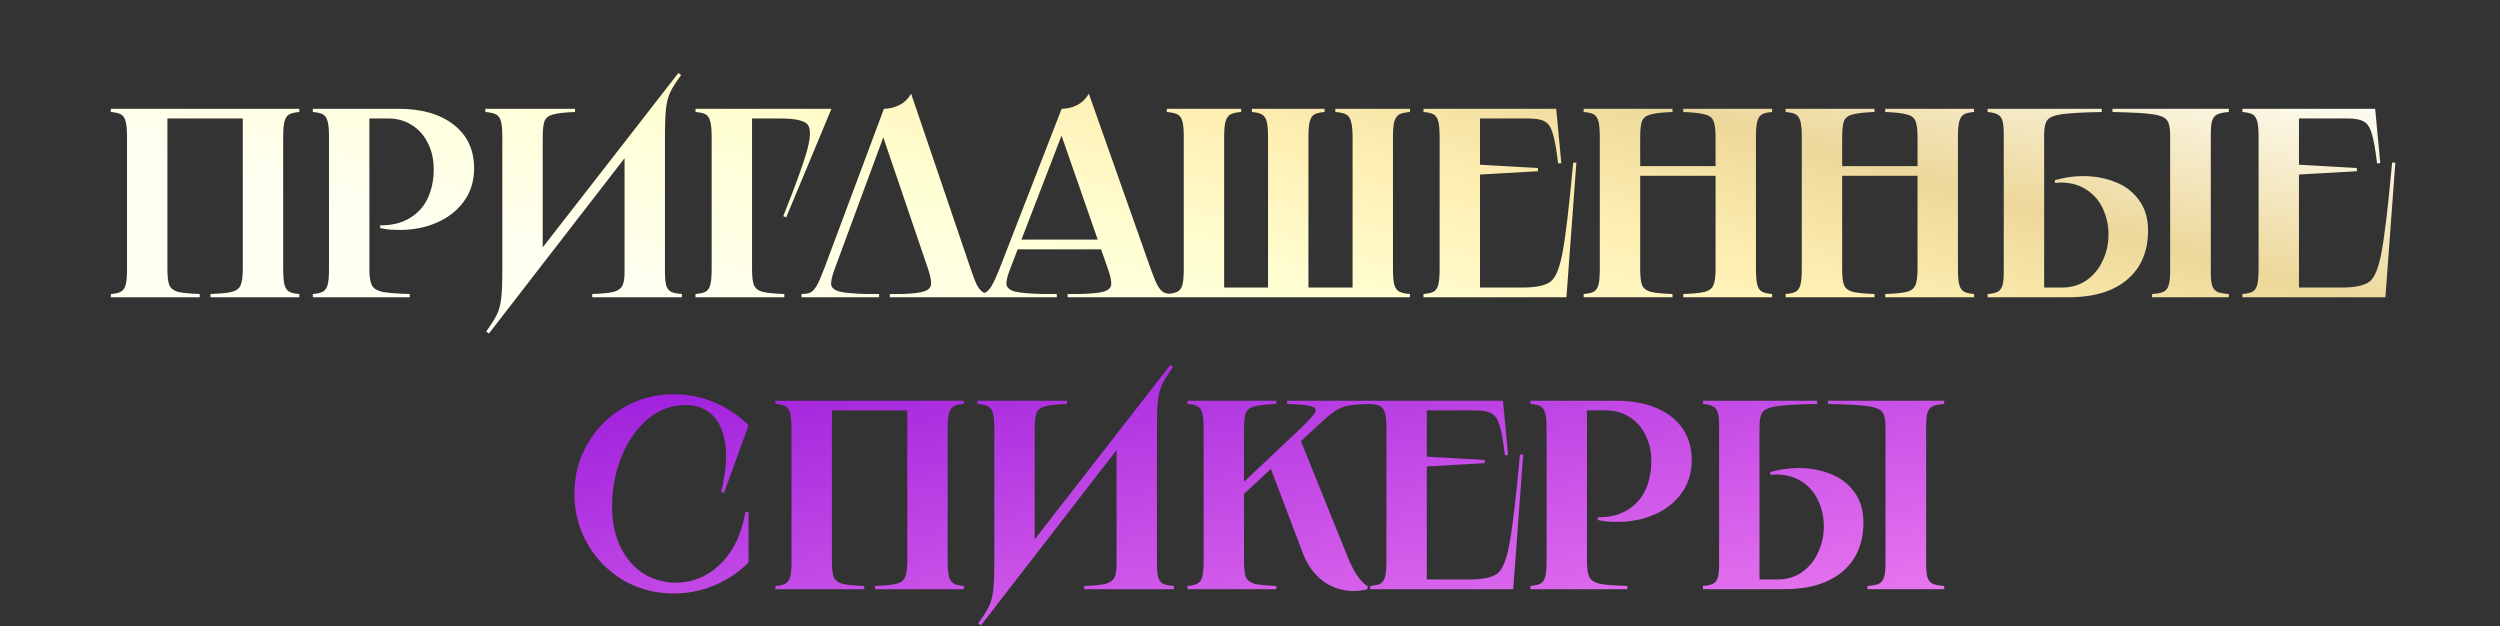
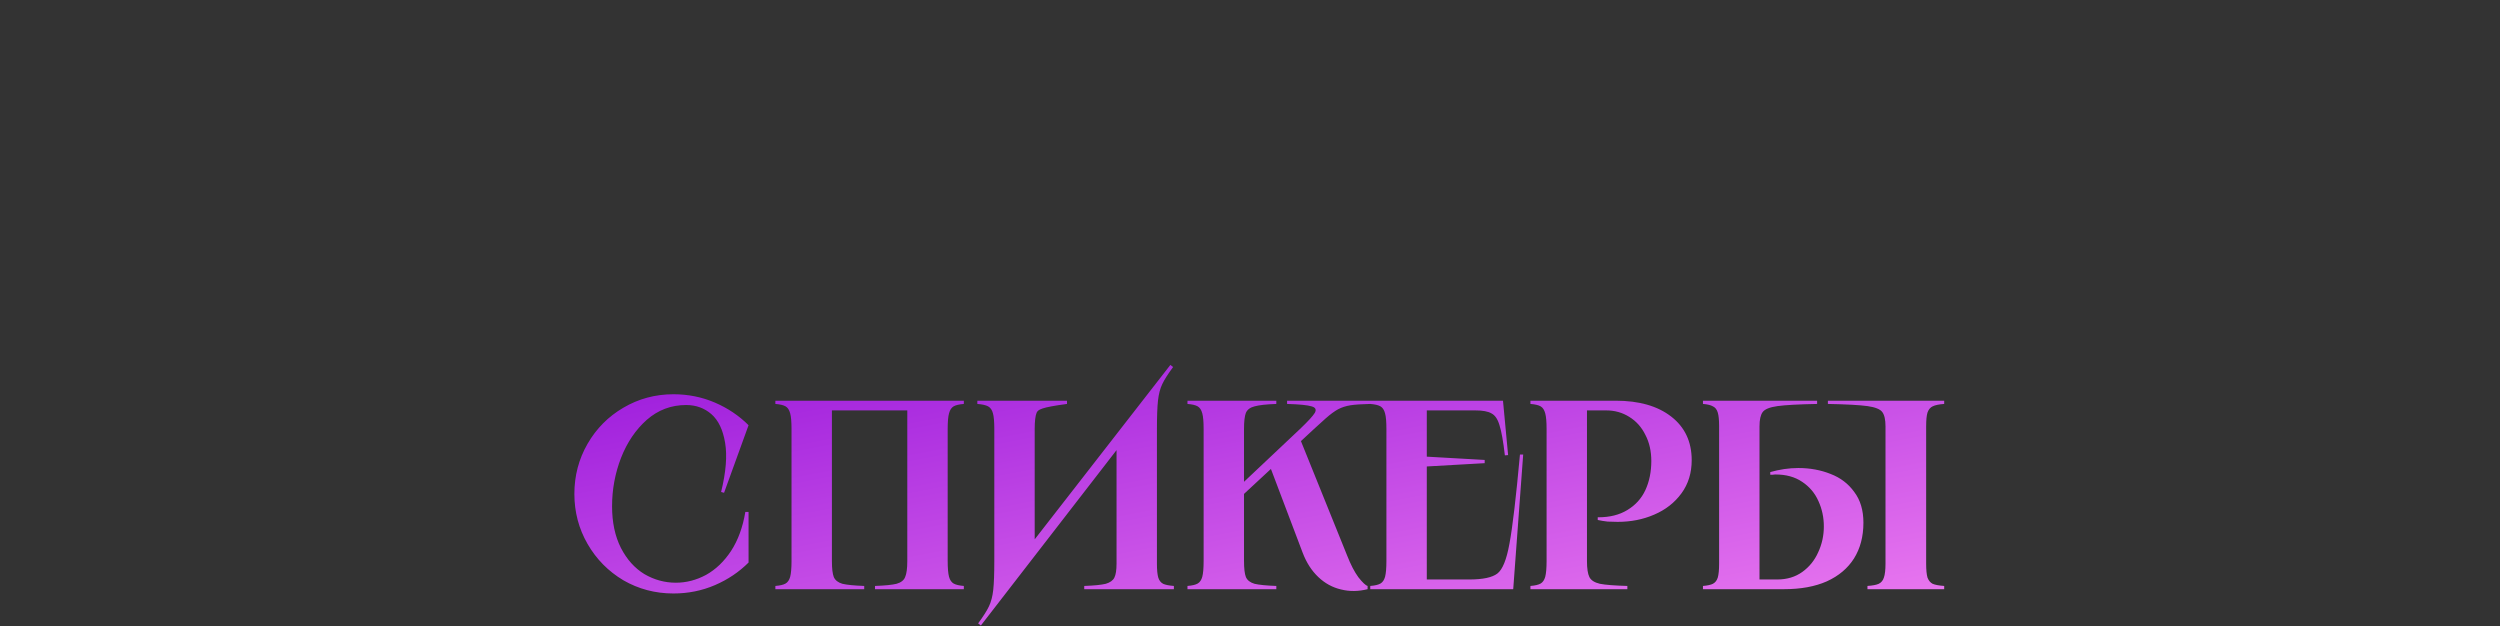
<svg xmlns="http://www.w3.org/2000/svg" width="942" height="236" viewBox="0 0 942 236" fill="none">
  <rect x="0" y="0" width="942" height="236" fill="#333333" stroke="none" />
-   <path d="M112.787 40.987V42.205C111.028 42.34 109.743 42.644 108.932 43.118C108.12 43.591 107.545 44.47 107.207 45.755C106.869 46.973 106.7 48.934 106.7 51.639V101.348C106.7 104.053 106.869 106.048 107.207 107.333C107.545 108.551 108.12 109.396 108.932 109.87C109.743 110.343 111.028 110.647 112.787 110.783V112H79.309V110.783C83.097 110.647 85.802 110.377 87.425 109.971C89.116 109.498 90.198 108.652 90.671 107.435C91.212 106.218 91.483 104.189 91.483 101.348V43.016L93.106 44.639H61.455L63.078 43.016V101.348C63.078 104.189 63.315 106.218 63.788 107.435C64.329 108.652 65.411 109.498 67.034 109.971C68.725 110.377 71.464 110.647 75.251 110.783V112H41.774V110.783C43.532 110.647 44.817 110.343 45.629 109.87C46.441 109.396 47.015 108.551 47.353 107.333C47.692 106.048 47.861 104.053 47.861 101.348V51.639C47.861 48.934 47.692 46.973 47.353 45.755C47.015 44.47 46.441 43.591 45.629 43.118C44.817 42.644 43.532 42.34 41.774 42.205V40.987H112.787ZM150.037 40.987C158.829 40.987 165.795 42.983 170.935 46.973C176.075 50.963 178.645 56.441 178.645 63.407C178.645 68.209 177.36 72.368 174.79 75.885C172.22 79.402 168.805 82.073 164.544 83.899C160.351 85.725 155.752 86.638 150.747 86.638C149.53 86.638 148.279 86.605 146.994 86.537C145.709 86.402 144.458 86.199 143.24 85.928V84.914C143.308 84.914 143.342 84.914 143.342 84.914C143.342 84.914 143.376 84.914 143.443 84.914C147.772 84.914 151.424 84.001 154.399 82.175C157.443 80.349 159.709 77.846 161.196 74.668C162.684 71.421 163.428 67.769 163.428 63.711C163.428 59.992 162.684 56.712 161.196 53.871C159.776 50.963 157.747 48.697 155.11 47.074C152.54 45.451 149.632 44.639 146.385 44.639H137.559L139.183 43.016V101.348C139.183 104.189 139.487 106.218 140.096 107.435C140.704 108.652 142.023 109.498 144.052 109.971C146.081 110.377 149.53 110.647 154.399 110.783V112H117.879V110.783C119.637 110.647 120.922 110.343 121.734 109.87C122.545 109.396 123.12 108.551 123.458 107.333C123.796 106.048 123.966 104.053 123.966 101.348V51.639C123.966 48.934 123.796 46.973 123.458 45.755C123.12 44.47 122.545 43.591 121.734 43.118C120.922 42.644 119.637 42.34 117.879 42.205V40.987H150.037ZM216.669 40.987V42.205C212.882 42.34 210.143 42.644 208.452 43.118C206.829 43.524 205.747 44.335 205.206 45.553C204.733 46.77 204.496 48.799 204.496 51.639V98.203L199.829 99.218L255.625 27.495L256.639 28.307C254.746 30.877 253.393 33.007 252.582 34.698C251.77 36.389 251.229 38.451 250.958 40.886C250.688 43.321 250.553 47.007 250.553 51.944V102.363C250.553 104.73 250.722 106.488 251.06 107.638C251.398 108.72 252.007 109.498 252.886 109.971C253.765 110.377 255.118 110.647 256.944 110.783V112H223.162V110.783C226.949 110.647 229.655 110.377 231.278 109.971C232.901 109.498 233.983 108.72 234.524 107.638C235.065 106.556 235.336 104.797 235.336 102.363V54.987L239.698 53.973L184.207 125.695L183.192 124.884C185.086 122.314 186.438 120.183 187.25 118.493C188.062 116.802 188.603 114.739 188.873 112.304C189.144 109.87 189.279 106.184 189.279 101.247V51.639C189.279 48.934 189.11 46.973 188.772 45.755C188.434 44.47 187.825 43.591 186.946 43.118C186.066 42.644 184.714 42.34 182.888 42.205V40.987H216.669ZM313.294 40.987L296.251 81.87L295.135 81.465C300.072 69.088 303.15 60.499 304.367 55.697C305.584 50.828 305.449 47.784 303.961 46.567C302.473 45.282 299.092 44.639 293.816 44.639H281.744L283.367 43.016V101.348C283.367 104.189 283.604 106.218 284.078 107.435C284.619 108.652 285.701 109.498 287.324 109.971C289.015 110.377 291.754 110.647 295.541 110.783V112H262.064V110.783C263.822 110.647 265.107 110.343 265.919 109.87C266.73 109.396 267.305 108.551 267.643 107.333C267.981 106.048 268.15 104.053 268.15 101.348V51.639C268.15 48.934 267.981 46.973 267.643 45.755C267.305 44.47 266.73 43.591 265.919 43.118C265.107 42.644 263.822 42.34 262.064 42.205V40.987H313.294ZM335.298 112V110.783H340.066C343.988 110.647 346.727 110.309 348.283 109.768C349.906 109.227 350.751 108.348 350.819 107.131C350.954 105.913 350.582 103.986 349.703 101.348L331.849 48.9H333.877L314.501 101.348C313.487 104.121 313.047 106.116 313.182 107.333C313.385 108.483 314.434 109.329 316.327 109.87C318.221 110.343 321.602 110.647 326.472 110.783H331.24V112H302.023V110.783C303.511 110.783 304.661 110.58 305.472 110.174C306.284 109.701 307.062 108.821 307.806 107.536C308.55 106.184 309.463 104.087 310.545 101.247L333.066 40.987C334.96 40.987 336.853 40.548 338.747 39.669C340.641 38.722 342.162 37.268 343.312 35.306L365.732 101.247C366.679 104.087 367.49 106.184 368.166 107.536C368.91 108.821 369.688 109.701 370.5 110.174C371.379 110.58 372.529 110.783 373.949 110.783V112H335.298ZM418.999 90.29V93.942H382.478V90.29H418.999ZM400.029 40.987C401.99 40.987 403.884 40.548 405.71 39.669C407.603 38.722 409.125 37.268 410.275 35.306L433.607 101.348C434.622 104.189 435.467 106.251 436.144 107.536C436.888 108.821 437.665 109.701 438.477 110.174C439.356 110.58 440.506 110.783 441.926 110.783V112H402.26V110.783H407.028C411.289 110.647 414.265 110.343 415.956 109.87C417.646 109.329 418.56 108.449 418.695 107.232C418.83 106.015 418.424 104.053 417.477 101.348L399.217 48.9H400.84L380.652 101.247C379.57 104.02 379.097 106.015 379.232 107.232C379.435 108.449 380.517 109.329 382.478 109.87C384.44 110.343 387.923 110.647 392.927 110.783H398.203V112H367.971V110.783C369.459 110.783 370.609 110.58 371.421 110.174C372.232 109.701 373.01 108.821 373.754 107.536C374.498 106.251 375.445 104.189 376.594 101.348L400.029 40.987ZM467.654 40.987V42.205C465.828 42.34 464.475 42.644 463.596 43.118C462.784 43.591 462.176 44.47 461.77 45.755C461.432 46.973 461.263 48.934 461.263 51.639V109.971L459.64 108.348H479.422L477.798 109.971V51.639C477.798 49.002 477.629 47.04 477.291 45.755C476.953 44.47 476.344 43.591 475.465 43.118C474.654 42.644 473.402 42.34 471.712 42.205V40.987H499.102V42.205C497.411 42.34 496.127 42.644 495.247 43.118C494.436 43.591 493.861 44.47 493.523 45.755C493.185 47.04 493.015 49.002 493.015 51.639V109.971L491.392 108.348H511.276L509.653 109.971V51.639C509.653 48.934 509.45 46.973 509.044 45.755C508.706 44.47 508.097 43.591 507.218 43.118C506.339 42.644 504.986 42.34 503.16 42.205V40.987H531.261V42.205C529.435 42.34 528.082 42.644 527.203 43.118C526.391 43.591 525.783 44.47 525.377 45.755C525.039 46.973 524.87 48.934 524.87 51.639V101.348C524.87 104.053 525.039 106.048 525.377 107.333C525.783 108.551 526.391 109.396 527.203 109.87C528.082 110.343 529.435 110.647 531.261 110.783V112H439.655V110.783C441.481 110.647 442.833 110.343 443.712 109.87C444.592 109.396 445.2 108.551 445.538 107.333C445.877 106.048 446.046 104.053 446.046 101.348V51.639C446.046 48.934 445.877 46.973 445.538 45.755C445.2 44.47 444.592 43.591 443.712 43.118C442.833 42.644 441.481 42.34 439.655 42.205V40.987H467.654ZM586.379 40.987L588.306 61.48L587.089 61.581C586.48 56.306 585.804 52.519 585.06 50.219C584.384 47.92 583.369 46.432 582.017 45.755C580.732 45.011 578.703 44.639 575.93 44.639H556.046L557.669 43.016V63.306L556.249 61.987L579.48 63.306V64.523L556.249 65.842L557.669 64.523V109.971L556.046 108.348H573.698C578.77 108.348 582.287 107.604 584.248 106.116C586.21 104.628 587.731 100.875 588.814 94.856C589.963 88.769 591.282 77.576 592.77 61.277H593.987L590.234 112H536.366V110.783C538.124 110.647 539.409 110.343 540.221 109.87C541.032 109.396 541.607 108.551 541.945 107.333C542.283 106.048 542.452 104.053 542.452 101.348V51.639C542.452 48.934 542.283 46.973 541.945 45.755C541.607 44.47 541.032 43.591 540.221 43.118C539.409 42.644 538.124 42.34 536.366 42.205V40.987H586.379ZM667.731 40.987V42.205C665.973 42.34 664.688 42.644 663.876 43.118C663.065 43.591 662.49 44.47 662.151 45.755C661.813 46.973 661.644 48.934 661.644 51.639V101.348C661.644 104.053 661.813 106.048 662.151 107.333C662.49 108.551 663.065 109.396 663.876 109.87C664.688 110.343 665.973 110.647 667.731 110.783V112H634.254V110.783C638.041 110.647 640.746 110.377 642.369 109.971C644.06 109.498 645.142 108.652 645.616 107.435C646.157 106.218 646.427 104.189 646.427 101.348V51.639C646.427 48.799 646.157 46.77 645.616 45.553C645.142 44.335 644.06 43.524 642.369 43.118C640.746 42.644 638.041 42.34 634.254 42.205V40.987H667.731ZM649.978 62.596V66.248H614.472V62.596H649.978ZM630.196 40.987V42.205C626.408 42.34 623.669 42.644 621.979 43.118C620.355 43.524 619.273 44.335 618.732 45.553C618.259 46.77 618.022 48.799 618.022 51.639V101.348C618.022 104.189 618.259 106.218 618.732 107.435C619.273 108.652 620.355 109.498 621.979 109.971C623.669 110.377 626.408 110.647 630.196 110.783V112H596.718V110.783C598.477 110.647 599.762 110.343 600.573 109.87C601.385 109.396 601.96 108.551 602.298 107.333C602.636 106.048 602.805 104.053 602.805 101.348V51.639C602.805 48.934 602.636 46.973 602.298 45.755C601.96 44.47 601.385 43.591 600.573 43.118C599.762 42.644 598.477 42.34 596.718 42.205V40.987H630.196ZM743.836 40.987V42.205C742.077 42.34 740.792 42.644 739.981 43.118C739.169 43.591 738.594 44.47 738.256 45.755C737.918 46.973 737.749 48.934 737.749 51.639V101.348C737.749 104.053 737.918 106.048 738.256 107.333C738.594 108.551 739.169 109.396 739.981 109.87C740.792 110.343 742.077 110.647 743.836 110.783V112H710.358V110.783C714.146 110.647 716.851 110.377 718.474 109.971C720.165 109.498 721.247 108.652 721.72 107.435C722.261 106.218 722.532 104.189 722.532 101.348V51.639C722.532 48.799 722.261 46.77 721.72 45.553C721.247 44.335 720.165 43.524 718.474 43.118C716.851 42.644 714.146 42.34 710.358 42.205V40.987H743.836ZM726.083 62.596V66.248H690.576V62.596H726.083ZM706.301 40.987V42.205C702.513 42.34 699.774 42.644 698.083 43.118C696.46 43.524 695.378 44.335 694.837 45.553C694.364 46.77 694.127 48.799 694.127 51.639V101.348C694.127 104.189 694.364 106.218 694.837 107.435C695.378 108.652 696.46 109.498 698.083 109.971C699.774 110.377 702.513 110.647 706.301 110.783V112H672.823V110.783C674.582 110.647 675.867 110.343 676.678 109.87C677.49 109.396 678.065 108.551 678.403 107.333C678.741 106.048 678.91 104.053 678.91 101.348V51.639C678.91 48.934 678.741 46.973 678.403 45.755C678.065 44.47 677.49 43.591 676.678 43.118C675.867 42.644 674.582 42.34 672.823 42.205V40.987H706.301ZM839.824 40.987V42.205C837.863 42.34 836.409 42.644 835.462 43.118C834.583 43.524 833.94 44.301 833.534 45.451C833.196 46.533 833.027 48.258 833.027 50.625V102.363C833.027 104.73 833.196 106.488 833.534 107.638C833.94 108.72 834.583 109.498 835.462 109.971C836.409 110.377 837.863 110.647 839.824 110.783V112H810.912V110.783C812.873 110.647 814.293 110.377 815.173 109.971C816.119 109.498 816.762 108.72 817.1 107.638C817.506 106.488 817.709 104.73 817.709 102.363V50.625C817.709 48.123 817.303 46.33 816.491 45.248C815.68 44.166 813.82 43.422 810.912 43.016C808.004 42.611 803.033 42.34 795.999 42.205V40.987H839.824ZM791.941 40.987V42.205C784.908 42.34 779.937 42.611 777.029 43.016C774.12 43.422 772.261 44.166 771.449 45.248C770.637 46.33 770.232 48.123 770.232 50.625V109.971L768.609 108.348H776.927C780.579 108.348 783.724 107.401 786.362 105.507C788.999 103.614 790.994 101.145 792.347 98.102C793.767 95.058 794.477 91.812 794.477 88.363C794.477 84.981 793.801 81.803 792.448 78.827C791.096 75.784 789.033 73.349 786.26 71.523C783.555 69.697 780.241 68.784 776.318 68.784C775.845 68.784 775.507 68.818 775.304 68.885C775.101 68.885 774.763 68.885 774.29 68.885V67.871C775.98 67.397 777.705 67.025 779.463 66.755C781.289 66.484 783.082 66.349 784.84 66.349C789.236 66.349 793.294 67.093 797.014 68.581C800.733 70.001 803.709 72.267 805.941 75.378C808.24 78.421 809.39 82.276 809.39 86.943C809.39 92.15 808.207 96.648 805.839 100.435C803.472 104.155 800.057 107.029 795.593 109.058C791.13 111.019 785.787 112 779.565 112H748.928V110.783C750.619 110.647 751.87 110.377 752.681 109.971C753.561 109.498 754.169 108.72 754.507 107.638C754.846 106.488 755.015 104.73 755.015 102.363V50.625C755.015 48.258 754.846 46.533 754.507 45.451C754.169 44.301 753.561 43.524 752.681 43.118C751.87 42.644 750.619 42.34 748.928 42.205V40.987H791.941ZM894.959 40.987L896.886 61.48L895.669 61.581C895.06 56.306 894.384 52.519 893.64 50.219C892.964 47.92 891.949 46.432 890.597 45.755C889.312 45.011 887.283 44.639 884.51 44.639H864.626L866.249 43.016V63.306L864.829 61.987L888.06 63.306V64.523L864.829 65.842L866.249 64.523V109.971L864.626 108.348H882.278C887.35 108.348 890.867 107.604 892.828 106.116C894.79 104.628 896.311 100.875 897.393 94.856C898.543 88.769 899.862 77.576 901.35 61.277H902.567L898.814 112H844.946V110.783C846.704 110.647 847.989 110.343 848.801 109.87C849.612 109.396 850.187 108.551 850.525 107.333C850.863 106.048 851.032 104.053 851.032 101.348V51.639C851.032 48.934 850.863 46.973 850.525 45.755C850.187 44.47 849.612 43.591 848.801 43.118C847.989 42.644 846.704 42.34 844.946 42.205V40.987H894.959Z" fill="url(#paint0_linear_820_69)" />
-   <path d="M272.828 185.682L271.712 185.378C273.538 177.938 274.045 171.784 273.233 166.915C272.422 161.977 270.697 158.359 268.06 156.06C265.422 153.76 262.243 152.611 258.524 152.611C252.91 152.611 247.973 154.47 243.713 158.19C239.519 161.91 236.273 166.712 233.974 172.596C231.742 178.412 230.626 184.465 230.626 190.754C230.626 196.841 231.742 202.083 233.974 206.479C236.205 210.807 239.147 214.087 242.8 216.319C246.519 218.483 250.476 219.565 254.669 219.565C258.591 219.565 262.379 218.585 266.031 216.623C269.683 214.594 272.828 211.585 275.465 207.595C278.103 203.537 279.895 198.633 280.842 192.885H282.059V211.957C278.475 215.541 274.248 218.382 269.379 220.478C264.509 222.575 259.301 223.623 253.756 223.623C246.925 223.623 240.635 221.966 234.887 218.652C229.206 215.271 224.708 210.706 221.394 204.957C218.08 199.208 216.423 192.919 216.423 186.088C216.423 179.257 218.08 172.967 221.394 167.219C224.708 161.47 229.206 156.939 234.887 153.625C240.635 150.243 246.925 148.553 253.756 148.553C259.301 148.553 264.509 149.601 269.379 151.698C274.248 153.794 278.475 156.635 282.059 160.219L272.828 185.682ZM363.172 150.987V152.205C361.414 152.34 360.129 152.644 359.317 153.118C358.506 153.591 357.931 154.47 357.593 155.755C357.254 156.973 357.085 158.934 357.085 161.639V211.348C357.085 214.053 357.254 216.048 357.593 217.333C357.931 218.551 358.506 219.396 359.317 219.87C360.129 220.343 361.414 220.647 363.172 220.783V222H329.695V220.783C333.482 220.647 336.187 220.377 337.811 219.971C339.501 219.498 340.583 218.652 341.057 217.435C341.598 216.218 341.868 214.189 341.868 211.348V153.016L343.492 154.639H311.84L313.463 153.016V211.348C313.463 214.189 313.7 216.218 314.174 217.435C314.715 218.652 315.797 219.498 317.42 219.971C319.111 220.377 321.85 220.647 325.637 220.783V222H292.16V220.783C293.918 220.647 295.203 220.343 296.015 219.87C296.826 219.396 297.401 218.551 297.739 217.333C298.077 216.048 298.246 214.053 298.246 211.348V161.639C298.246 158.934 298.077 156.973 297.739 155.755C297.401 154.47 296.826 153.591 296.015 153.118C295.203 152.644 293.918 152.34 292.16 152.205V150.987H363.172ZM402.046 150.987V152.205C398.259 152.34 395.52 152.644 393.829 153.118C392.206 153.524 391.124 154.335 390.583 155.552C390.109 156.77 389.872 158.799 389.872 161.639V208.203L385.206 209.218L441.002 137.495L442.016 138.307C440.122 140.877 438.77 143.007 437.958 144.698C437.147 146.388 436.606 148.451 436.335 150.886C436.064 153.321 435.929 157.007 435.929 161.944V212.363C435.929 214.73 436.098 216.488 436.436 217.638C436.775 218.72 437.383 219.498 438.262 219.971C439.142 220.377 440.494 220.647 442.32 220.783V222H408.539V220.783C412.326 220.647 415.031 220.377 416.654 219.971C418.278 219.498 419.36 218.72 419.901 217.638C420.442 216.556 420.712 214.797 420.712 212.363V164.987L425.074 163.973L369.583 235.695L368.569 234.884C370.462 232.314 371.815 230.183 372.627 228.493C373.438 226.802 373.979 224.739 374.25 222.304C374.52 219.87 374.655 216.184 374.655 211.247V161.639C374.655 158.934 374.486 156.973 374.148 155.755C373.81 154.47 373.201 153.591 372.322 153.118C371.443 152.644 370.09 152.34 368.264 152.205V150.987H402.046ZM480.918 150.987V152.205C477.13 152.34 474.391 152.644 472.7 153.118C471.077 153.524 469.995 154.335 469.454 155.552C468.981 156.77 468.744 158.799 468.744 161.639V183.45H466.715L489.845 161.639C492.888 158.731 494.748 156.702 495.424 155.552C496.101 154.335 495.695 153.524 494.207 153.118C492.719 152.644 489.642 152.34 484.975 152.205V150.987H516.322V152.205C513.076 152.272 510.574 152.441 508.815 152.712C507.125 152.983 505.569 153.49 504.149 154.234C502.796 154.978 501.241 156.127 499.482 157.683L495.12 161.639L488.019 168.233L489.946 165.596L507.598 209.319C508.951 212.768 510.371 215.507 511.859 217.536C513.414 219.498 514.564 220.58 515.308 220.783V222C511.859 222.879 508.511 222.913 505.265 222.101C502.086 221.358 499.246 219.802 496.743 217.435C494.241 215.068 492.28 212.024 490.859 208.305L478.483 175.639L479.802 175.842L467.121 187.61L468.744 184.871V211.348C468.744 214.189 468.981 216.218 469.454 217.435C469.995 218.652 471.077 219.498 472.7 219.971C474.391 220.377 477.13 220.647 480.918 220.783V222H447.44V220.783C449.199 220.647 450.484 220.343 451.295 219.87C452.107 219.396 452.682 218.551 453.02 217.333C453.358 216.048 453.527 214.053 453.527 211.348V161.639C453.527 158.934 453.358 156.973 453.02 155.755C452.682 154.47 452.107 153.591 451.295 153.118C450.484 152.644 449.199 152.34 447.44 152.205V150.987H480.918ZM566.326 150.987L568.254 171.48L567.036 171.581C566.428 166.306 565.751 162.518 565.007 160.219C564.331 157.92 563.317 156.432 561.964 155.755C560.679 155.011 558.65 154.639 555.877 154.639H535.994L537.617 153.016V173.306L536.196 171.987L559.428 173.306V174.523L536.196 175.842L537.617 174.523V219.971L535.994 218.348H553.645C558.718 218.348 562.234 217.604 564.196 216.116C566.157 214.628 567.679 210.875 568.761 204.856C569.911 198.769 571.229 187.576 572.717 171.277H573.935L570.181 222H516.313V220.783C518.071 220.647 519.356 220.343 520.168 219.87C520.98 219.396 521.554 218.551 521.893 217.333C522.231 216.048 522.4 214.053 522.4 211.348V161.639C522.4 158.934 522.231 156.973 521.893 155.755C521.554 154.47 520.98 153.591 520.168 153.118C519.356 152.644 518.071 152.34 516.313 152.205V150.987H566.326ZM608.824 150.987C617.616 150.987 624.582 152.983 629.722 156.973C634.862 160.963 637.432 166.441 637.432 173.407C637.432 178.209 636.147 182.368 633.577 185.885C631.007 189.402 627.592 192.073 623.331 193.899C619.138 195.725 614.539 196.638 609.534 196.638C608.317 196.638 607.066 196.605 605.781 196.537C604.496 196.402 603.245 196.199 602.027 195.928V194.914C602.095 194.914 602.129 194.914 602.129 194.914C602.129 194.914 602.163 194.914 602.23 194.914C606.559 194.914 610.211 194.001 613.187 192.175C616.23 190.349 618.496 187.846 619.983 184.668C621.471 181.421 622.215 177.769 622.215 173.711C622.215 169.992 621.471 166.712 619.983 163.871C618.563 160.963 616.534 158.697 613.897 157.074C611.327 155.451 608.419 154.639 605.172 154.639H596.346L597.97 153.016V211.348C597.97 214.189 598.274 216.218 598.883 217.435C599.491 218.652 600.81 219.498 602.839 219.971C604.868 220.377 608.317 220.647 613.187 220.783V222H576.666V220.783C578.424 220.647 579.709 220.343 580.521 219.87C581.332 219.396 581.907 218.551 582.245 217.333C582.583 216.048 582.753 214.053 582.753 211.348V161.639C582.753 158.934 582.583 156.973 582.245 155.755C581.907 154.47 581.332 153.591 580.521 153.118C579.709 152.644 578.424 152.34 576.666 152.205V150.987H608.824ZM732.571 150.987V152.205C730.61 152.34 729.156 152.644 728.209 153.118C727.329 153.524 726.687 154.301 726.281 155.451C725.943 156.533 725.774 158.258 725.774 160.625V212.363C725.774 214.73 725.943 216.488 726.281 217.638C726.687 218.72 727.329 219.498 728.209 219.971C729.156 220.377 730.61 220.647 732.571 220.783V222H703.659V220.783C705.62 220.647 707.04 220.377 707.919 219.971C708.866 219.498 709.509 218.72 709.847 217.638C710.253 216.488 710.456 214.73 710.456 212.363V160.625C710.456 158.122 710.05 156.33 709.238 155.248C708.427 154.166 706.567 153.422 703.659 153.016C700.75 152.611 695.78 152.34 688.746 152.205V150.987H732.571ZM684.688 150.987V152.205C677.654 152.34 672.684 152.611 669.775 153.016C666.867 153.422 665.007 154.166 664.196 155.248C663.384 156.33 662.979 158.122 662.979 160.625V219.971L661.355 218.348H669.674C673.326 218.348 676.471 217.401 679.109 215.507C681.746 213.614 683.741 211.145 685.094 208.102C686.514 205.058 687.224 201.812 687.224 198.363C687.224 194.981 686.548 191.803 685.195 188.827C683.843 185.784 681.78 183.349 679.007 181.523C676.302 179.697 672.988 178.784 669.065 178.784C668.592 178.784 668.254 178.818 668.051 178.885C667.848 178.885 667.51 178.885 667.036 178.885V177.871C668.727 177.397 670.452 177.025 672.21 176.755C674.036 176.484 675.828 176.349 677.587 176.349C681.983 176.349 686.041 177.093 689.76 178.581C693.48 180.001 696.456 182.267 698.688 185.378C700.987 188.421 702.137 192.276 702.137 196.943C702.137 202.15 700.953 206.648 698.586 210.435C696.219 214.155 692.804 217.029 688.34 219.058C683.877 221.019 678.534 222 672.312 222H641.675V220.783C643.366 220.647 644.617 220.377 645.428 219.971C646.307 219.498 646.916 218.72 647.254 217.638C647.592 216.488 647.762 214.73 647.762 212.363V160.625C647.762 158.258 647.592 156.533 647.254 155.451C646.916 154.301 646.307 153.524 645.428 153.118C644.617 152.644 643.366 152.34 641.675 152.205V150.987H684.688Z" fill="url(#paint1_linear_820_69)" />
+   <path d="M272.828 185.682L271.712 185.378C273.538 177.938 274.045 171.784 273.233 166.915C272.422 161.977 270.697 158.359 268.06 156.06C265.422 153.76 262.243 152.611 258.524 152.611C252.91 152.611 247.973 154.47 243.713 158.19C239.519 161.91 236.273 166.712 233.974 172.596C231.742 178.412 230.626 184.465 230.626 190.754C230.626 196.841 231.742 202.083 233.974 206.479C236.205 210.807 239.147 214.087 242.8 216.319C246.519 218.483 250.476 219.565 254.669 219.565C258.591 219.565 262.379 218.585 266.031 216.623C269.683 214.594 272.828 211.585 275.465 207.595C278.103 203.537 279.895 198.633 280.842 192.885H282.059V211.957C278.475 215.541 274.248 218.382 269.379 220.478C264.509 222.575 259.301 223.623 253.756 223.623C246.925 223.623 240.635 221.966 234.887 218.652C229.206 215.271 224.708 210.706 221.394 204.957C218.08 199.208 216.423 192.919 216.423 186.088C216.423 179.257 218.08 172.967 221.394 167.219C224.708 161.47 229.206 156.939 234.887 153.625C240.635 150.243 246.925 148.553 253.756 148.553C259.301 148.553 264.509 149.601 269.379 151.698C274.248 153.794 278.475 156.635 282.059 160.219L272.828 185.682ZM363.172 150.987V152.205C361.414 152.34 360.129 152.644 359.317 153.118C358.506 153.591 357.931 154.47 357.593 155.755C357.254 156.973 357.085 158.934 357.085 161.639V211.348C357.085 214.053 357.254 216.048 357.593 217.333C357.931 218.551 358.506 219.396 359.317 219.87C360.129 220.343 361.414 220.647 363.172 220.783V222H329.695V220.783C333.482 220.647 336.187 220.377 337.811 219.971C339.501 219.498 340.583 218.652 341.057 217.435C341.598 216.218 341.868 214.189 341.868 211.348V153.016L343.492 154.639H311.84L313.463 153.016V211.348C313.463 214.189 313.7 216.218 314.174 217.435C314.715 218.652 315.797 219.498 317.42 219.971C319.111 220.377 321.85 220.647 325.637 220.783V222H292.16V220.783C293.918 220.647 295.203 220.343 296.015 219.87C296.826 219.396 297.401 218.551 297.739 217.333C298.077 216.048 298.246 214.053 298.246 211.348V161.639C298.246 158.934 298.077 156.973 297.739 155.755C297.401 154.47 296.826 153.591 296.015 153.118C295.203 152.644 293.918 152.34 292.16 152.205V150.987H363.172ZM402.046 150.987V152.205C392.206 153.524 391.124 154.335 390.583 155.552C390.109 156.77 389.872 158.799 389.872 161.639V208.203L385.206 209.218L441.002 137.495L442.016 138.307C440.122 140.877 438.77 143.007 437.958 144.698C437.147 146.388 436.606 148.451 436.335 150.886C436.064 153.321 435.929 157.007 435.929 161.944V212.363C435.929 214.73 436.098 216.488 436.436 217.638C436.775 218.72 437.383 219.498 438.262 219.971C439.142 220.377 440.494 220.647 442.32 220.783V222H408.539V220.783C412.326 220.647 415.031 220.377 416.654 219.971C418.278 219.498 419.36 218.72 419.901 217.638C420.442 216.556 420.712 214.797 420.712 212.363V164.987L425.074 163.973L369.583 235.695L368.569 234.884C370.462 232.314 371.815 230.183 372.627 228.493C373.438 226.802 373.979 224.739 374.25 222.304C374.52 219.87 374.655 216.184 374.655 211.247V161.639C374.655 158.934 374.486 156.973 374.148 155.755C373.81 154.47 373.201 153.591 372.322 153.118C371.443 152.644 370.09 152.34 368.264 152.205V150.987H402.046ZM480.918 150.987V152.205C477.13 152.34 474.391 152.644 472.7 153.118C471.077 153.524 469.995 154.335 469.454 155.552C468.981 156.77 468.744 158.799 468.744 161.639V183.45H466.715L489.845 161.639C492.888 158.731 494.748 156.702 495.424 155.552C496.101 154.335 495.695 153.524 494.207 153.118C492.719 152.644 489.642 152.34 484.975 152.205V150.987H516.322V152.205C513.076 152.272 510.574 152.441 508.815 152.712C507.125 152.983 505.569 153.49 504.149 154.234C502.796 154.978 501.241 156.127 499.482 157.683L495.12 161.639L488.019 168.233L489.946 165.596L507.598 209.319C508.951 212.768 510.371 215.507 511.859 217.536C513.414 219.498 514.564 220.58 515.308 220.783V222C511.859 222.879 508.511 222.913 505.265 222.101C502.086 221.358 499.246 219.802 496.743 217.435C494.241 215.068 492.28 212.024 490.859 208.305L478.483 175.639L479.802 175.842L467.121 187.61L468.744 184.871V211.348C468.744 214.189 468.981 216.218 469.454 217.435C469.995 218.652 471.077 219.498 472.7 219.971C474.391 220.377 477.13 220.647 480.918 220.783V222H447.44V220.783C449.199 220.647 450.484 220.343 451.295 219.87C452.107 219.396 452.682 218.551 453.02 217.333C453.358 216.048 453.527 214.053 453.527 211.348V161.639C453.527 158.934 453.358 156.973 453.02 155.755C452.682 154.47 452.107 153.591 451.295 153.118C450.484 152.644 449.199 152.34 447.44 152.205V150.987H480.918ZM566.326 150.987L568.254 171.48L567.036 171.581C566.428 166.306 565.751 162.518 565.007 160.219C564.331 157.92 563.317 156.432 561.964 155.755C560.679 155.011 558.65 154.639 555.877 154.639H535.994L537.617 153.016V173.306L536.196 171.987L559.428 173.306V174.523L536.196 175.842L537.617 174.523V219.971L535.994 218.348H553.645C558.718 218.348 562.234 217.604 564.196 216.116C566.157 214.628 567.679 210.875 568.761 204.856C569.911 198.769 571.229 187.576 572.717 171.277H573.935L570.181 222H516.313V220.783C518.071 220.647 519.356 220.343 520.168 219.87C520.98 219.396 521.554 218.551 521.893 217.333C522.231 216.048 522.4 214.053 522.4 211.348V161.639C522.4 158.934 522.231 156.973 521.893 155.755C521.554 154.47 520.98 153.591 520.168 153.118C519.356 152.644 518.071 152.34 516.313 152.205V150.987H566.326ZM608.824 150.987C617.616 150.987 624.582 152.983 629.722 156.973C634.862 160.963 637.432 166.441 637.432 173.407C637.432 178.209 636.147 182.368 633.577 185.885C631.007 189.402 627.592 192.073 623.331 193.899C619.138 195.725 614.539 196.638 609.534 196.638C608.317 196.638 607.066 196.605 605.781 196.537C604.496 196.402 603.245 196.199 602.027 195.928V194.914C602.095 194.914 602.129 194.914 602.129 194.914C602.129 194.914 602.163 194.914 602.23 194.914C606.559 194.914 610.211 194.001 613.187 192.175C616.23 190.349 618.496 187.846 619.983 184.668C621.471 181.421 622.215 177.769 622.215 173.711C622.215 169.992 621.471 166.712 619.983 163.871C618.563 160.963 616.534 158.697 613.897 157.074C611.327 155.451 608.419 154.639 605.172 154.639H596.346L597.97 153.016V211.348C597.97 214.189 598.274 216.218 598.883 217.435C599.491 218.652 600.81 219.498 602.839 219.971C604.868 220.377 608.317 220.647 613.187 220.783V222H576.666V220.783C578.424 220.647 579.709 220.343 580.521 219.87C581.332 219.396 581.907 218.551 582.245 217.333C582.583 216.048 582.753 214.053 582.753 211.348V161.639C582.753 158.934 582.583 156.973 582.245 155.755C581.907 154.47 581.332 153.591 580.521 153.118C579.709 152.644 578.424 152.34 576.666 152.205V150.987H608.824ZM732.571 150.987V152.205C730.61 152.34 729.156 152.644 728.209 153.118C727.329 153.524 726.687 154.301 726.281 155.451C725.943 156.533 725.774 158.258 725.774 160.625V212.363C725.774 214.73 725.943 216.488 726.281 217.638C726.687 218.72 727.329 219.498 728.209 219.971C729.156 220.377 730.61 220.647 732.571 220.783V222H703.659V220.783C705.62 220.647 707.04 220.377 707.919 219.971C708.866 219.498 709.509 218.72 709.847 217.638C710.253 216.488 710.456 214.73 710.456 212.363V160.625C710.456 158.122 710.05 156.33 709.238 155.248C708.427 154.166 706.567 153.422 703.659 153.016C700.75 152.611 695.78 152.34 688.746 152.205V150.987H732.571ZM684.688 150.987V152.205C677.654 152.34 672.684 152.611 669.775 153.016C666.867 153.422 665.007 154.166 664.196 155.248C663.384 156.33 662.979 158.122 662.979 160.625V219.971L661.355 218.348H669.674C673.326 218.348 676.471 217.401 679.109 215.507C681.746 213.614 683.741 211.145 685.094 208.102C686.514 205.058 687.224 201.812 687.224 198.363C687.224 194.981 686.548 191.803 685.195 188.827C683.843 185.784 681.78 183.349 679.007 181.523C676.302 179.697 672.988 178.784 669.065 178.784C668.592 178.784 668.254 178.818 668.051 178.885C667.848 178.885 667.51 178.885 667.036 178.885V177.871C668.727 177.397 670.452 177.025 672.21 176.755C674.036 176.484 675.828 176.349 677.587 176.349C681.983 176.349 686.041 177.093 689.76 178.581C693.48 180.001 696.456 182.267 698.688 185.378C700.987 188.421 702.137 192.276 702.137 196.943C702.137 202.15 700.953 206.648 698.586 210.435C696.219 214.155 692.804 217.029 688.34 219.058C683.877 221.019 678.534 222 672.312 222H641.675V220.783C643.366 220.647 644.617 220.377 645.428 219.971C646.307 219.498 646.916 218.72 647.254 217.638C647.592 216.488 647.762 214.73 647.762 212.363V160.625C647.762 158.258 647.592 156.533 647.254 155.451C646.916 154.301 646.307 153.524 645.428 153.118C644.617 152.644 643.366 152.34 641.675 152.205V150.987H684.688Z" fill="url(#paint1_linear_820_69)" />
  <defs>
    <linearGradient id="paint0_linear_820_69" x1="927.049" y1="-4.187" x2="830.568" y2="338.102" gradientUnits="userSpaceOnUse">
      <stop offset="0.133" stop-color="#FFFFF8" />
      <stop offset="0.347" stop-color="#EDD89B" />
      <stop offset="0.487" stop-color="#FFEFB2" />
      <stop offset="0.646" stop-color="#FFFFD4" />
      <stop offset="0.833" stop-color="#FFFFF2" />
    </linearGradient>
    <linearGradient id="paint1_linear_820_69" x1="797.667" y1="213.362" x2="754.357" y2="-9.893" gradientUnits="userSpaceOnUse">
      <stop stop-color="#E977EF" />
      <stop offset="1" stop-color="#8804D7" />
    </linearGradient>
  </defs>
</svg>